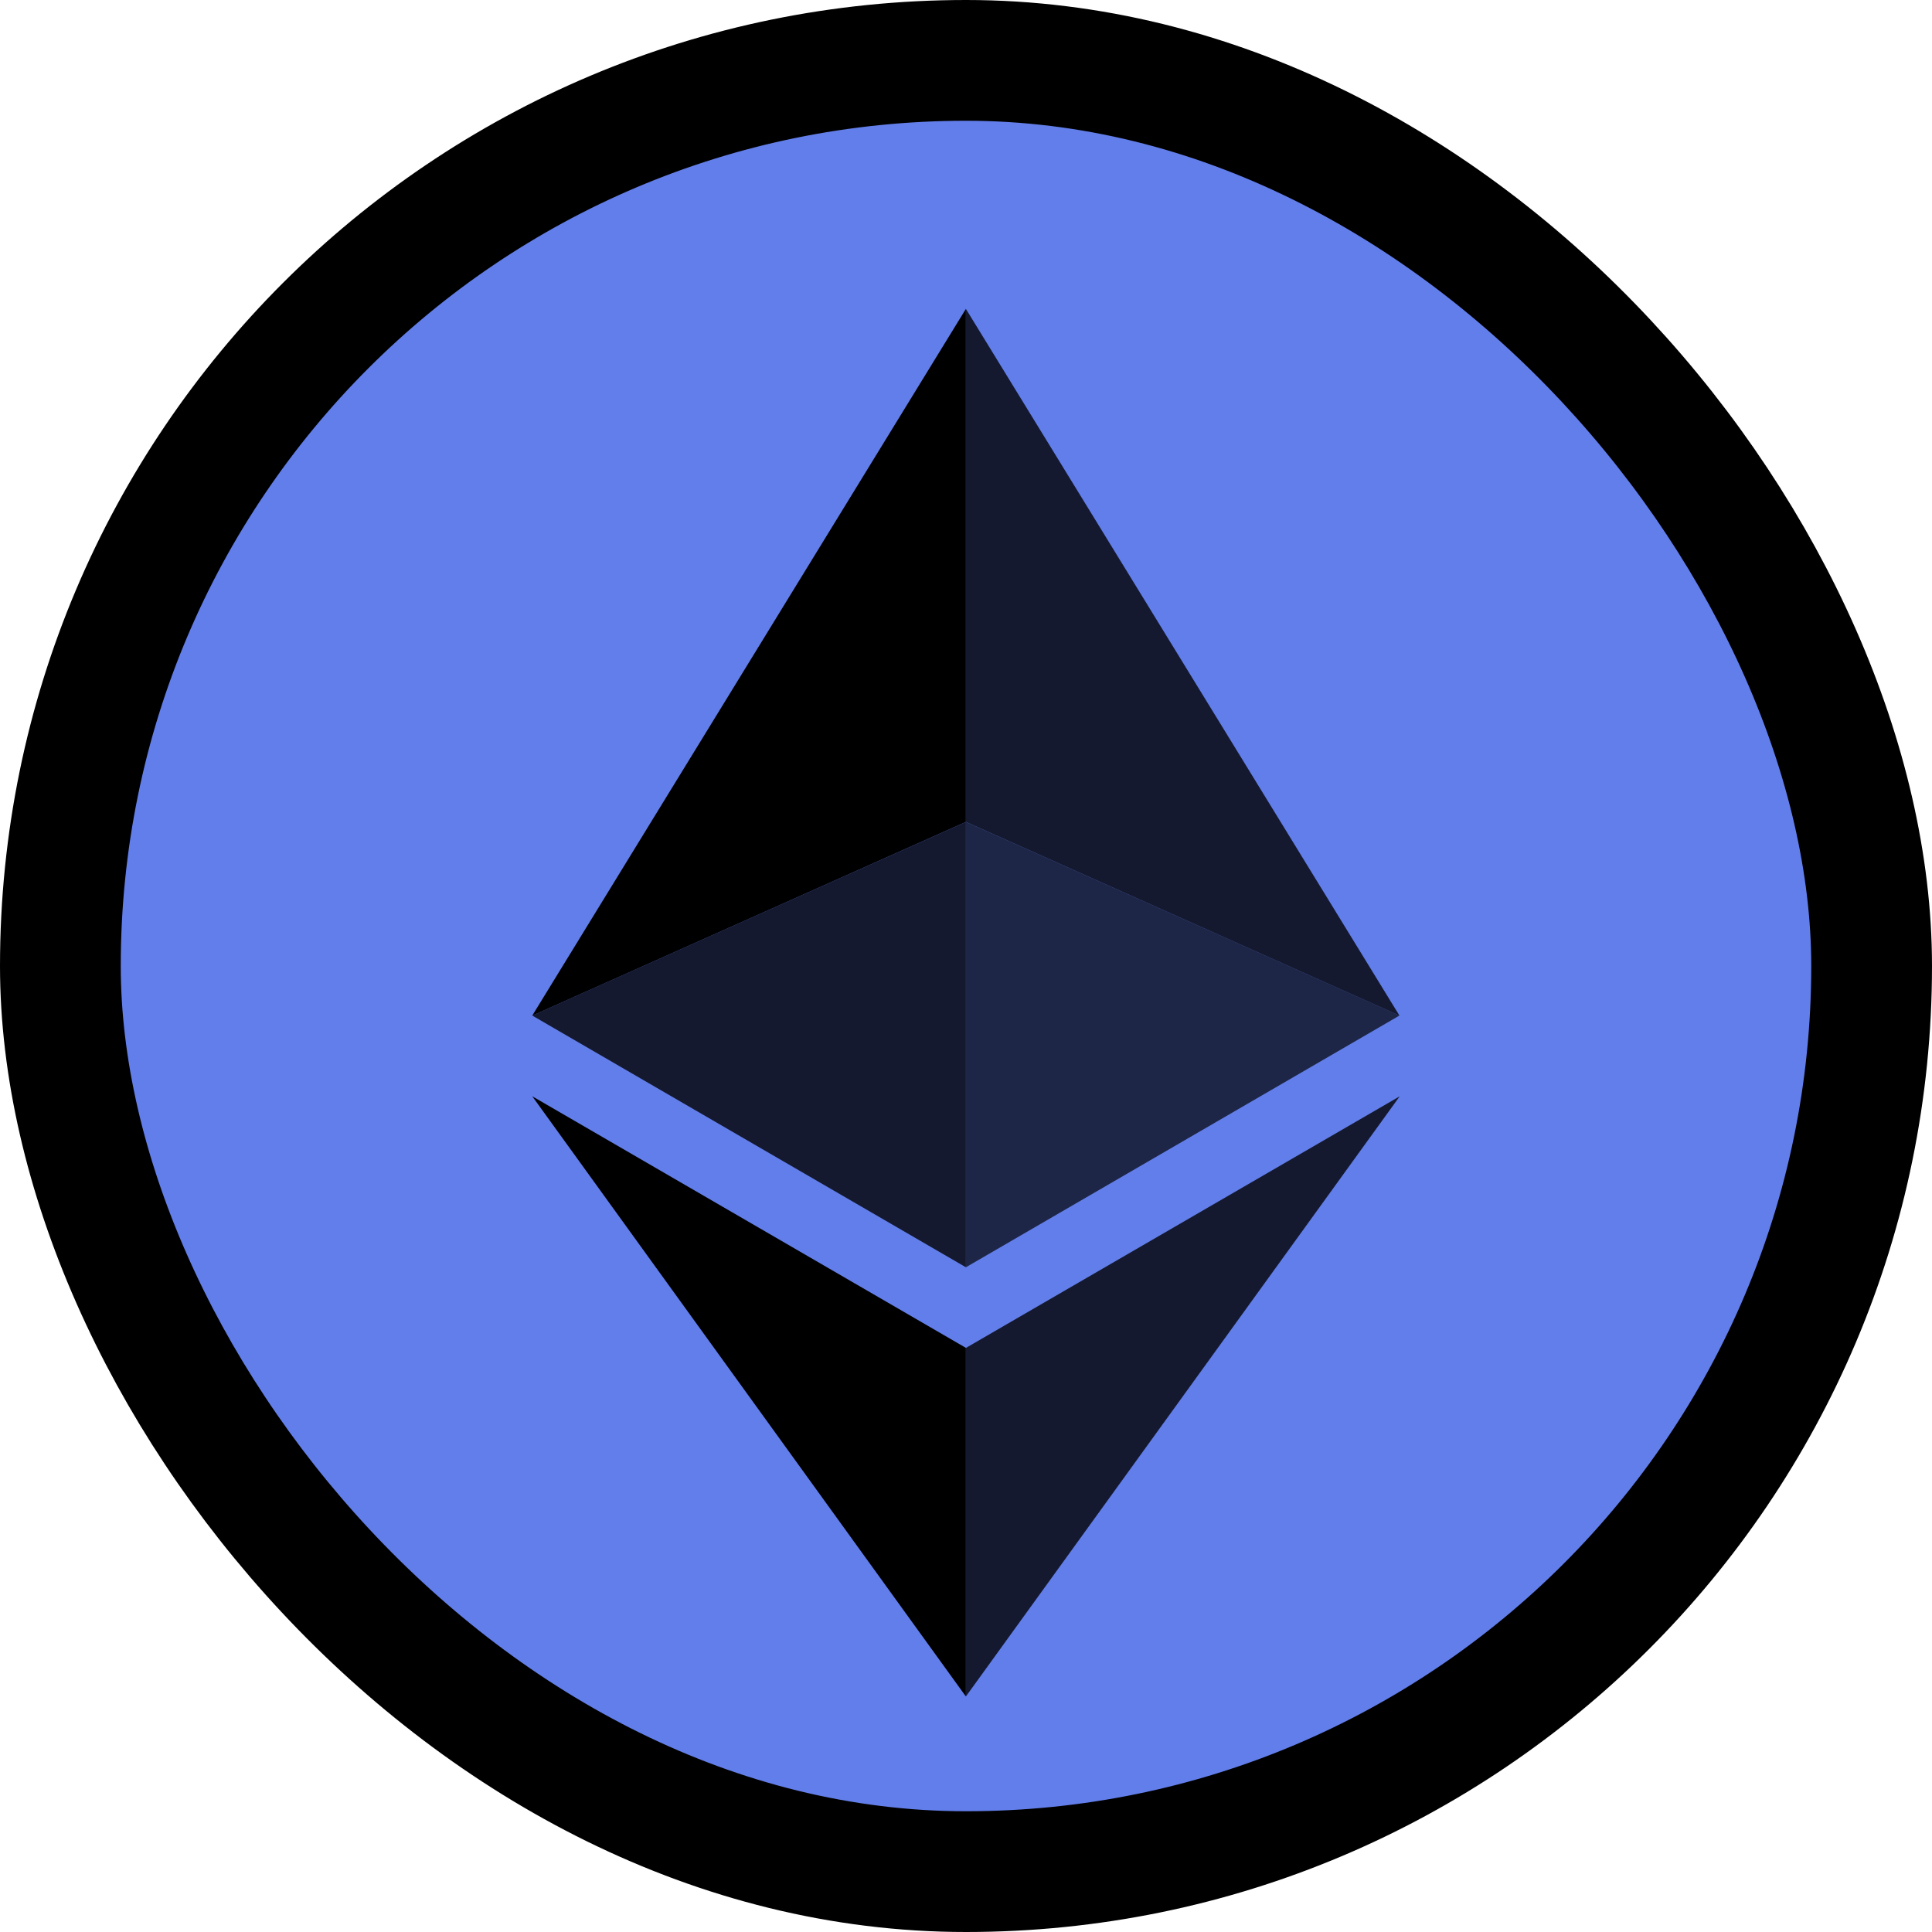
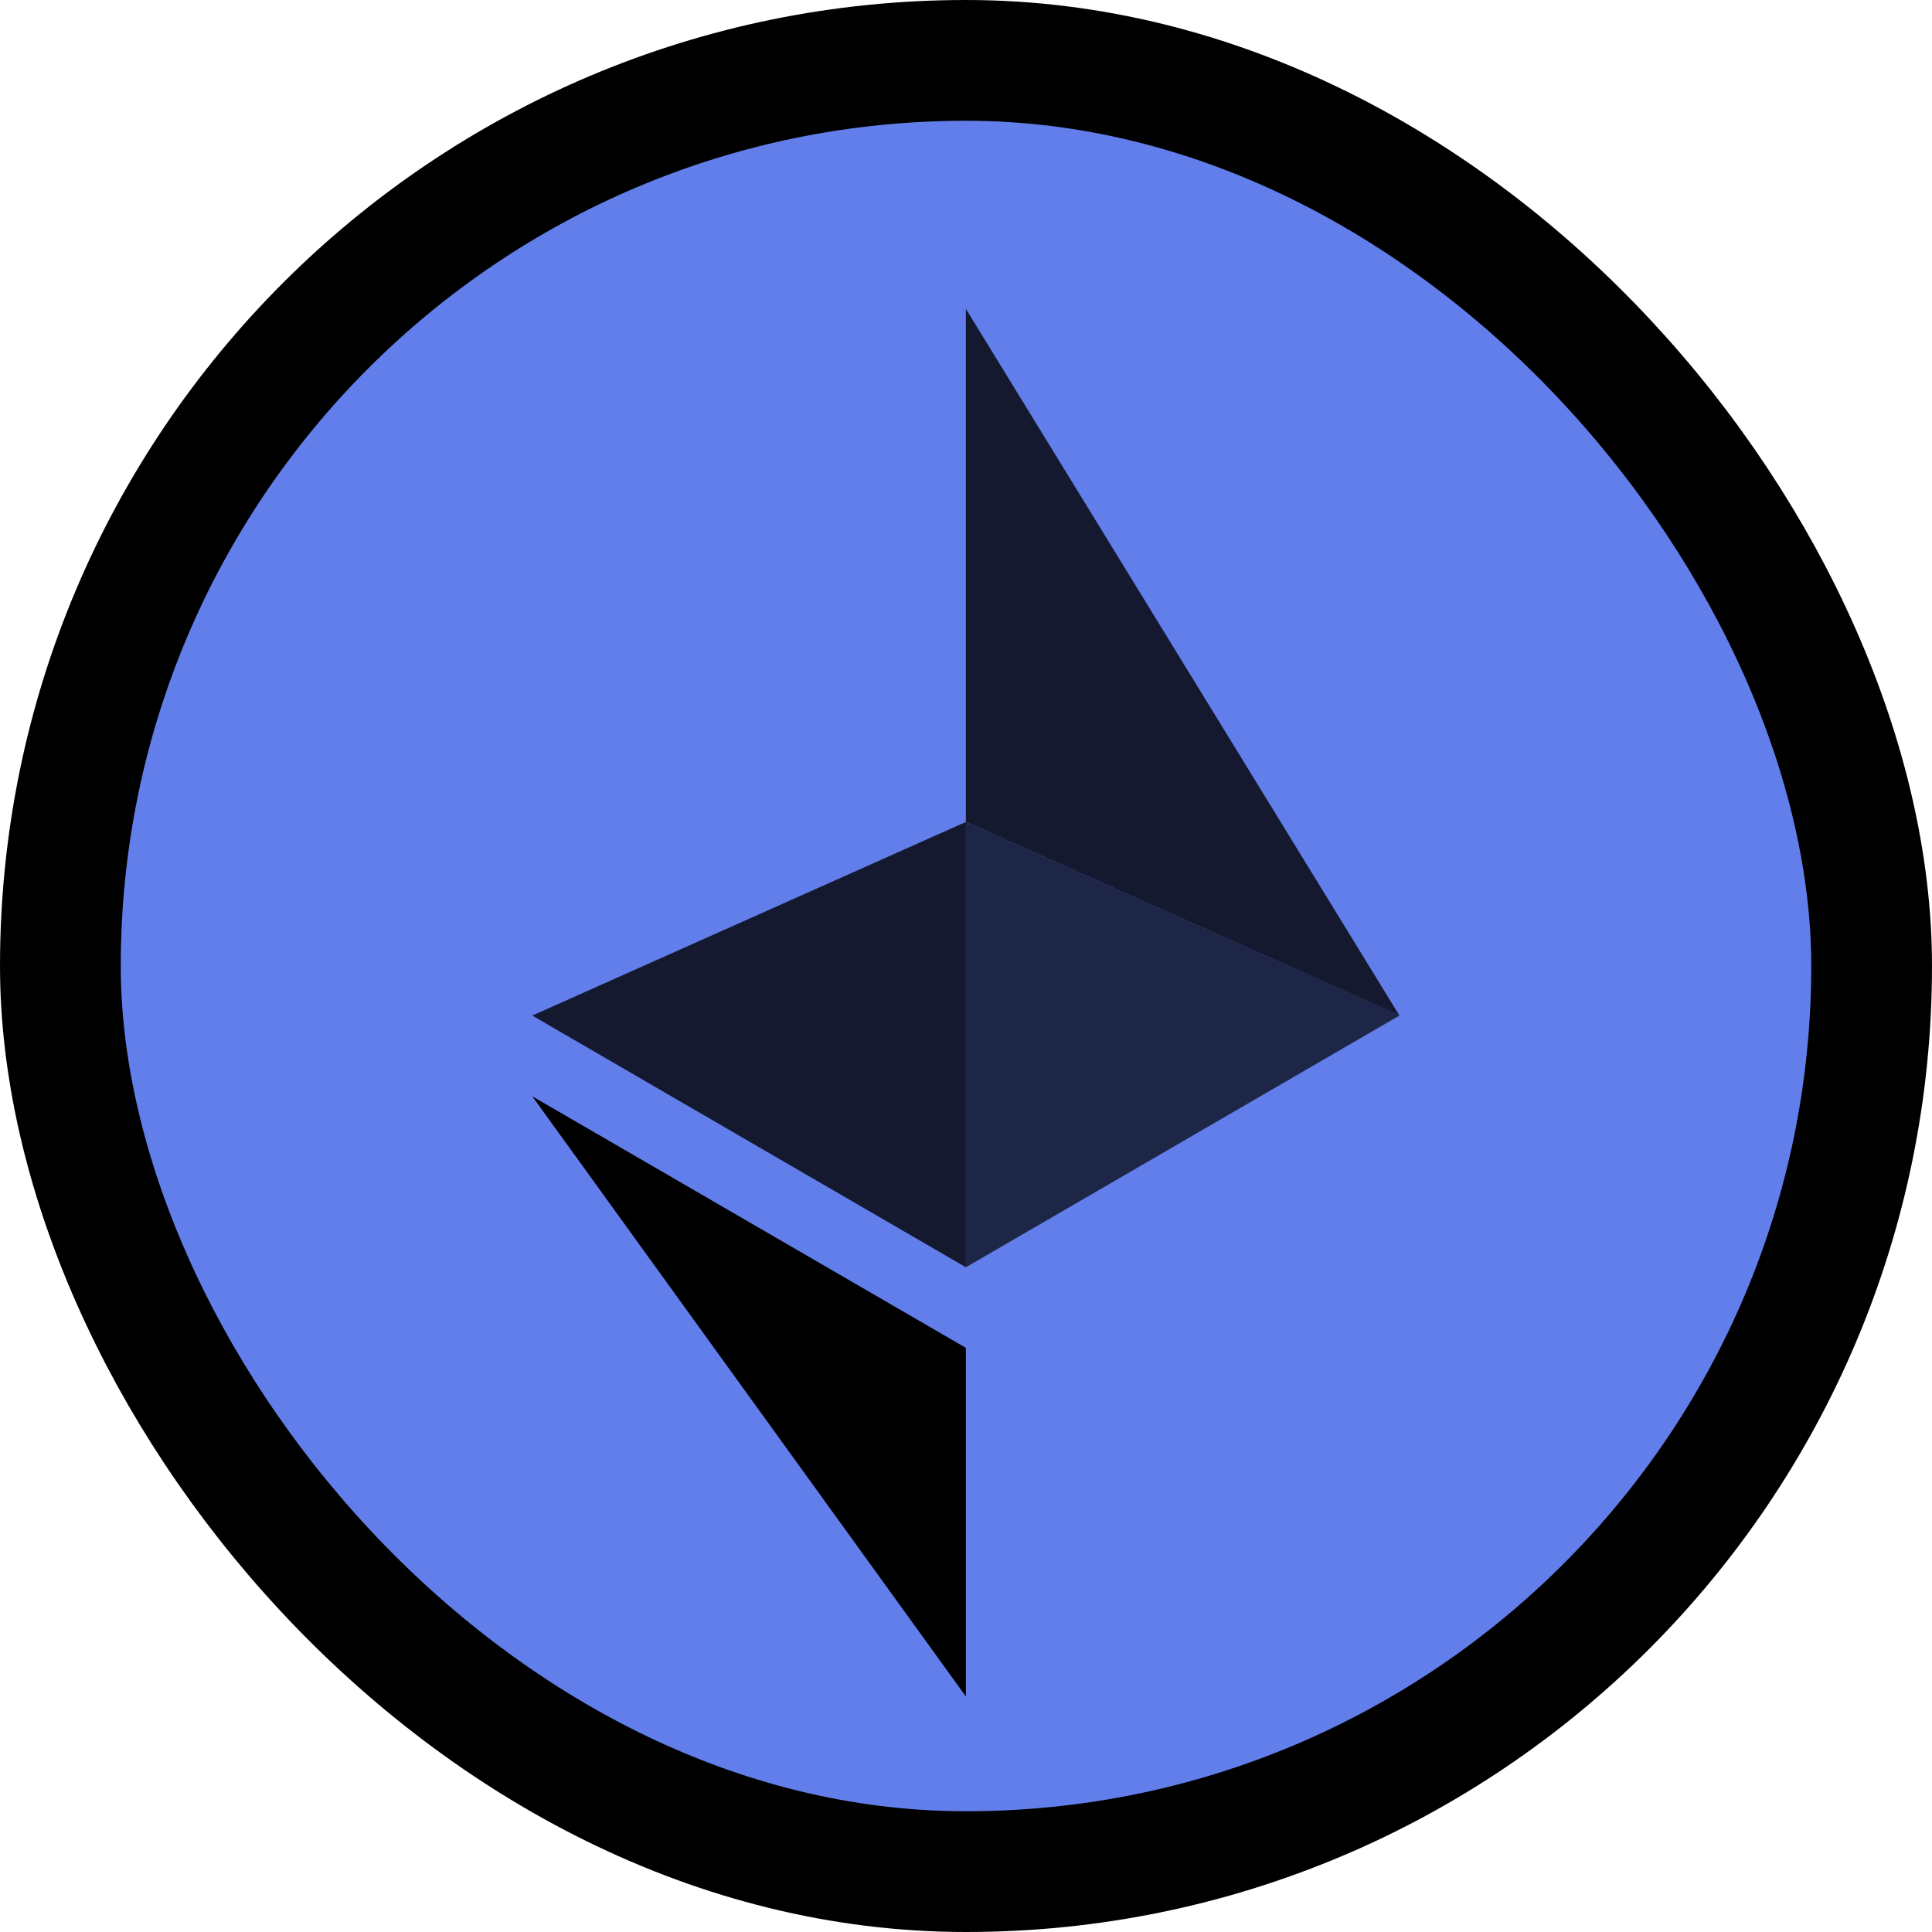
<svg xmlns="http://www.w3.org/2000/svg" width="32" height="32" viewBox="0 0 32 32" fill="none">
  <rect x="1" y="1" width="30" height="30" rx="15" fill="#627EEA" />
  <path d="M15.998 5.116V13.613L23.179 16.821L15.998 5.116Z" fill="black" fill-opacity="0.8" />
-   <path d="M15.998 5.116L8.816 16.821L15.998 13.613V5.116Z" fill="black" />
-   <path d="M15.998 22.326V28.099L23.184 18.158L15.998 22.326Z" fill="black" fill-opacity="0.8" />
  <path d="M15.998 28.099V22.325L8.816 18.158L15.998 28.099Z" fill="black" />
  <path d="M15.998 20.99L23.179 16.821L15.998 13.614V20.99Z" fill="black" fill-opacity="0.7" />
  <path d="M8.816 16.821L15.998 20.99V13.614L8.816 16.821Z" fill="black" fill-opacity="0.8" />
  <rect x="1" y="1" width="30" height="30" rx="15" stroke="black" stroke-width="2" />
</svg>